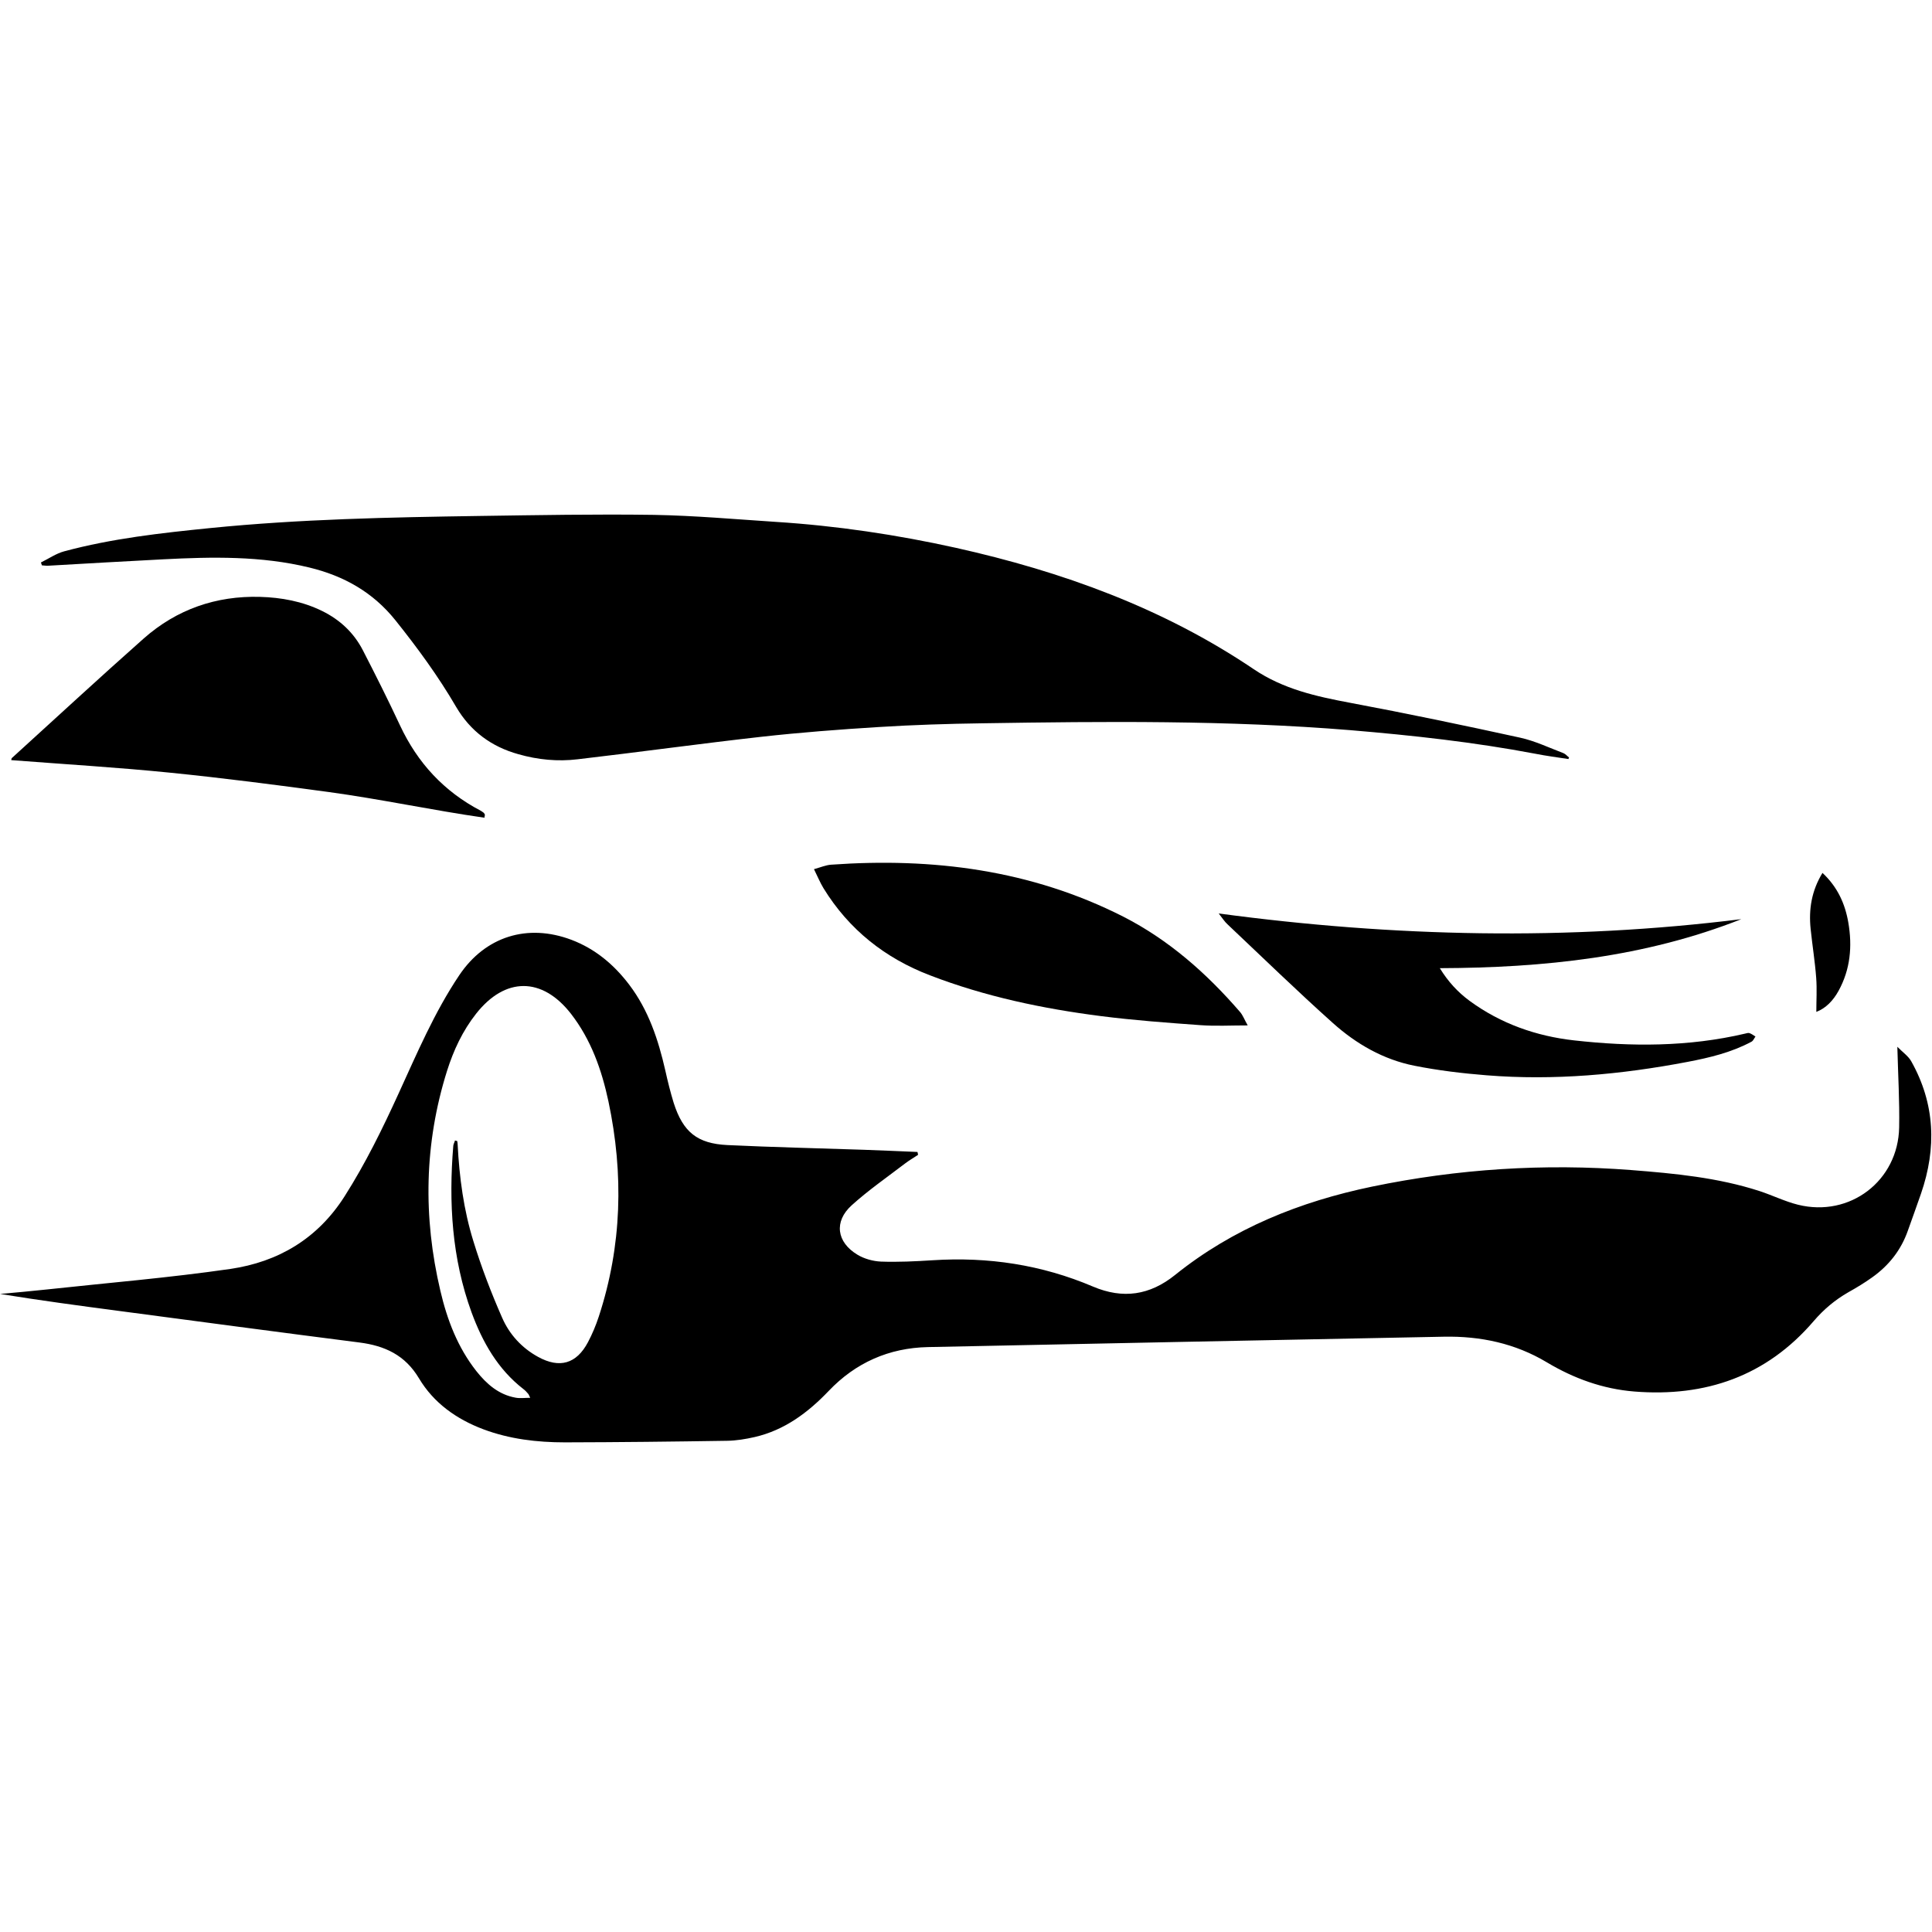
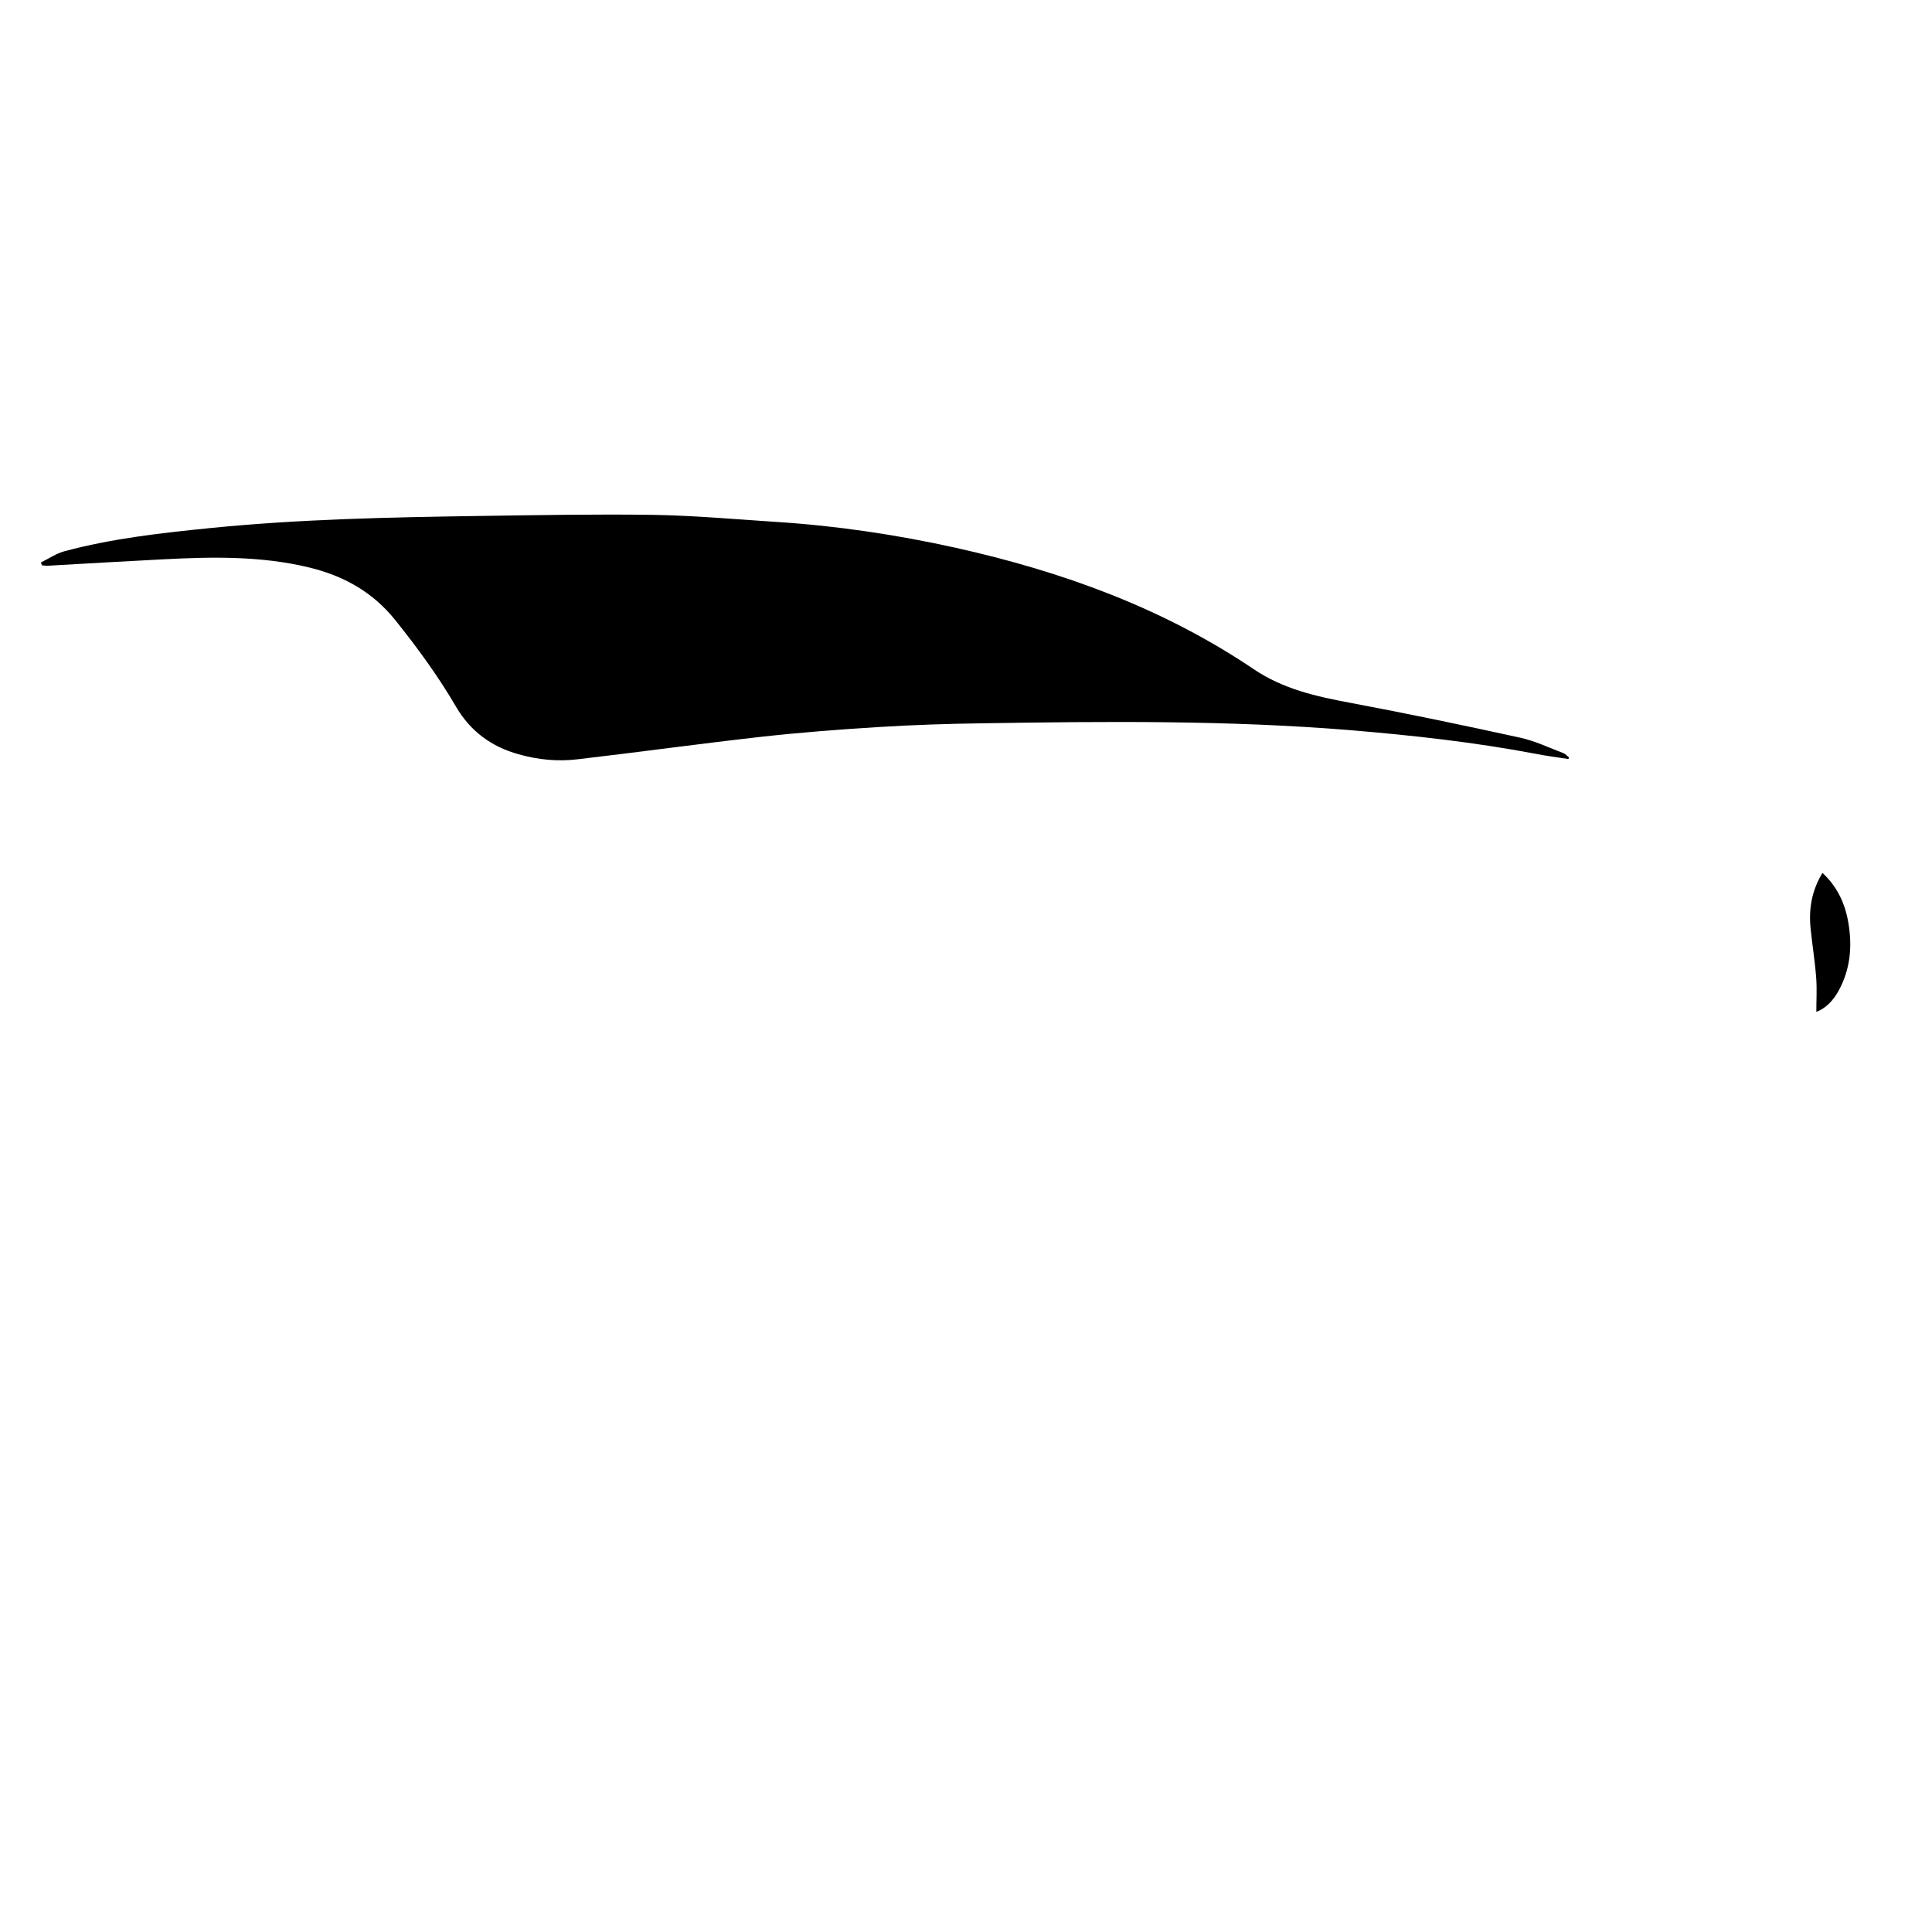
<svg xmlns="http://www.w3.org/2000/svg" version="1.1" id="Слой_1" x="0px" y="0px" width="16px" height="16px" viewBox="0 0 16 16" enable-background="new 0 0 16 16" xml:space="preserve">
  <g>
-     <path d="M7.603,9.564C7.567,9.588,7.53,9.609,7.496,9.635C7.347,9.749,7.191,9.857,7.053,9.982   c-0.148,0.134-0.125,0.305,0.048,0.409c0.056,0.034,0.129,0.054,0.195,0.057c0.142,0.005,0.284-0.002,0.426-0.011   c0.461-0.03,0.905,0.037,1.33,0.218c0.248,0.105,0.47,0.072,0.679-0.096c0.48-0.386,1.035-0.608,1.632-0.732   c0.709-0.147,1.425-0.193,2.147-0.137c0.358,0.028,0.717,0.062,1.062,0.174c0.107,0.035,0.21,0.086,0.318,0.113   c0.43,0.107,0.83-0.198,0.838-0.641c0.004-0.215-0.009-0.43-0.015-0.667c0.045,0.046,0.091,0.077,0.115,0.12   c0.198,0.352,0.211,0.719,0.081,1.096c-0.035,0.103-0.073,0.204-0.109,0.307c-0.057,0.162-0.158,0.289-0.296,0.387   c-0.063,0.045-0.129,0.085-0.197,0.123c-0.11,0.063-0.204,0.142-0.287,0.239c-0.391,0.456-0.896,0.63-1.485,0.583   c-0.261-0.021-0.501-0.108-0.725-0.242c-0.262-0.157-0.55-0.218-0.853-0.212c-1.424,0.028-2.849,0.056-4.273,0.086   c-0.322,0.007-0.598,0.129-0.821,0.363c-0.172,0.18-0.366,0.325-0.613,0.382c-0.075,0.017-0.153,0.03-0.229,0.031   c-0.448,0.007-0.895,0.012-1.343,0.013c-0.231,0-0.459-0.027-0.677-0.109c-0.222-0.084-0.41-0.218-0.531-0.421   c-0.115-0.193-0.283-0.27-0.493-0.297c-0.666-0.085-1.331-0.174-1.996-0.262c-0.326-0.043-0.653-0.087-0.98-0.14   c0.128-0.012,0.257-0.023,0.385-0.037c0.507-0.055,1.016-0.097,1.52-0.17c0.398-0.058,0.724-0.25,0.948-0.602   C3.027,9.635,3.167,9.349,3.3,9.058c0.153-0.334,0.297-0.674,0.503-0.981c0.216-0.322,0.565-0.431,0.929-0.294   C4.93,7.858,5.085,7.989,5.211,8.155c0.16,0.211,0.241,0.456,0.299,0.711c0.02,0.09,0.042,0.179,0.069,0.267   c0.077,0.241,0.194,0.338,0.446,0.35c0.376,0.018,0.753,0.026,1.129,0.039C7.302,9.527,7.45,9.534,7.598,9.54   C7.6,9.548,7.602,9.556,7.603,9.564z M3.768,9.445C3.774,9.447,3.78,9.448,3.786,9.449c0.002,0.01,0.004,0.019,0.004,0.029   c0.014,0.273,0.05,0.543,0.131,0.803c0.066,0.215,0.147,0.426,0.238,0.633c0.06,0.137,0.162,0.249,0.297,0.323   c0.178,0.098,0.318,0.058,0.413-0.121c0.036-0.068,0.066-0.14,0.09-0.213c0.192-0.586,0.207-1.181,0.08-1.781   C4.983,8.86,4.895,8.61,4.728,8.395c-0.239-0.306-0.545-0.305-0.785,0C3.831,8.537,3.756,8.698,3.702,8.869   c-0.189,0.602-0.199,1.21-0.055,1.821c0.056,0.24,0.143,0.468,0.298,0.665c0.085,0.107,0.185,0.195,0.325,0.22   c0.037,0.007,0.076,0.001,0.121,0.001c-0.009-0.018-0.011-0.026-0.016-0.032c-0.012-0.014-0.025-0.029-0.04-0.04   c-0.213-0.165-0.339-0.389-0.43-0.636c-0.163-0.447-0.19-0.91-0.151-1.38C3.756,9.473,3.764,9.46,3.768,9.445z" />
    <path d="M12.989,6.286c-0.092-0.014-0.184-0.026-0.275-0.044c-0.506-0.096-1.017-0.152-1.53-0.195   C10.169,5.964,9.152,5.974,8.136,5.99C7.849,5.994,7.563,6.003,7.277,6.021c-0.325,0.02-0.651,0.045-0.974,0.081   C5.796,6.159,5.291,6.229,4.784,6.288c-0.165,0.02-0.33,0.004-0.491-0.042C4.07,6.184,3.896,6.056,3.778,5.855   C3.63,5.601,3.458,5.366,3.274,5.136C3.088,4.904,2.847,4.769,2.562,4.7c-0.399-0.097-0.804-0.089-1.21-0.068   C1.034,4.648,0.717,4.667,0.4,4.685C0.382,4.686,0.365,4.683,0.347,4.682C0.345,4.674,0.342,4.666,0.339,4.658   c0.064-0.031,0.125-0.074,0.192-0.092c0.397-0.107,0.804-0.152,1.212-0.193c0.74-0.074,1.482-0.089,2.225-0.1   c0.483-0.007,0.966-0.016,1.449-0.009C5.753,4.27,6.089,4.3,6.425,4.322c0.503,0.032,1,0.106,1.492,0.215   c0.878,0.196,1.715,0.498,2.466,1.005c0.246,0.166,0.519,0.226,0.802,0.279c0.47,0.088,0.938,0.186,1.404,0.288   c0.123,0.027,0.239,0.083,0.358,0.128c0.018,0.007,0.031,0.024,0.047,0.036C12.993,6.277,12.991,6.282,12.989,6.286z" />
-     <path d="M4.012,6.772C3.58,6.71,3.153,6.618,2.721,6.559C2.284,6.5,1.847,6.443,1.408,6.399c-0.437-0.044-0.875-0.07-1.315-0.104   C0.095,6.287,0.095,6.28,0.099,6.277c0.364-0.331,0.724-0.664,1.092-0.99C1.464,5.046,1.79,4.933,2.153,4.943   C2.33,4.948,2.505,4.98,2.668,5.06c0.148,0.073,0.262,0.18,0.337,0.325c0.106,0.206,0.21,0.413,0.308,0.623   c0.145,0.31,0.364,0.547,0.668,0.706C3.99,6.72,3.999,6.725,4.007,6.732c0.004,0.004,0.006,0.01,0.009,0.016   C4.014,6.756,4.013,6.764,4.012,6.772z" />
-     <path d="M6.741,7.198c0.055-0.015,0.098-0.034,0.142-0.037c0.842-0.06,1.656,0.043,2.419,0.43C9.68,7.784,9.992,8.06,10.268,8.379   c0.025,0.028,0.038,0.066,0.065,0.113c-0.142,0-0.267,0.007-0.39-0.002C9.667,8.47,9.392,8.45,9.118,8.415   C8.634,8.353,8.158,8.253,7.701,8.077C7.33,7.935,7.03,7.698,6.82,7.356C6.792,7.31,6.771,7.259,6.741,7.198z" />
-     <path d="M10.093,7.565c1.453,0.195,2.889,0.226,4.328,0.047c-0.799,0.316-1.637,0.403-2.497,0.406   c0.068,0.111,0.149,0.199,0.247,0.271c0.258,0.189,0.552,0.292,0.865,0.327c0.474,0.053,0.947,0.054,1.416-0.056   c0.012-0.003,0.026-0.008,0.037-0.004c0.017,0.006,0.033,0.018,0.049,0.028c-0.011,0.015-0.018,0.035-0.033,0.043   c-0.166,0.089-0.346,0.132-0.529,0.167c-0.551,0.105-1.106,0.156-1.666,0.111c-0.2-0.016-0.4-0.04-0.596-0.079   c-0.258-0.051-0.483-0.181-0.676-0.354c-0.296-0.265-0.581-0.542-0.87-0.815C10.143,7.635,10.125,7.606,10.093,7.565z" />
    <path d="M15.093,7.229c0.125,0.117,0.187,0.255,0.214,0.411c0.034,0.197,0.017,0.388-0.081,0.566   c-0.044,0.08-0.105,0.144-0.184,0.174c0-0.095,0.006-0.189-0.001-0.281c-0.01-0.135-0.032-0.27-0.046-0.405   C14.978,7.532,15.002,7.378,15.093,7.229z" />
  </g>
</svg>